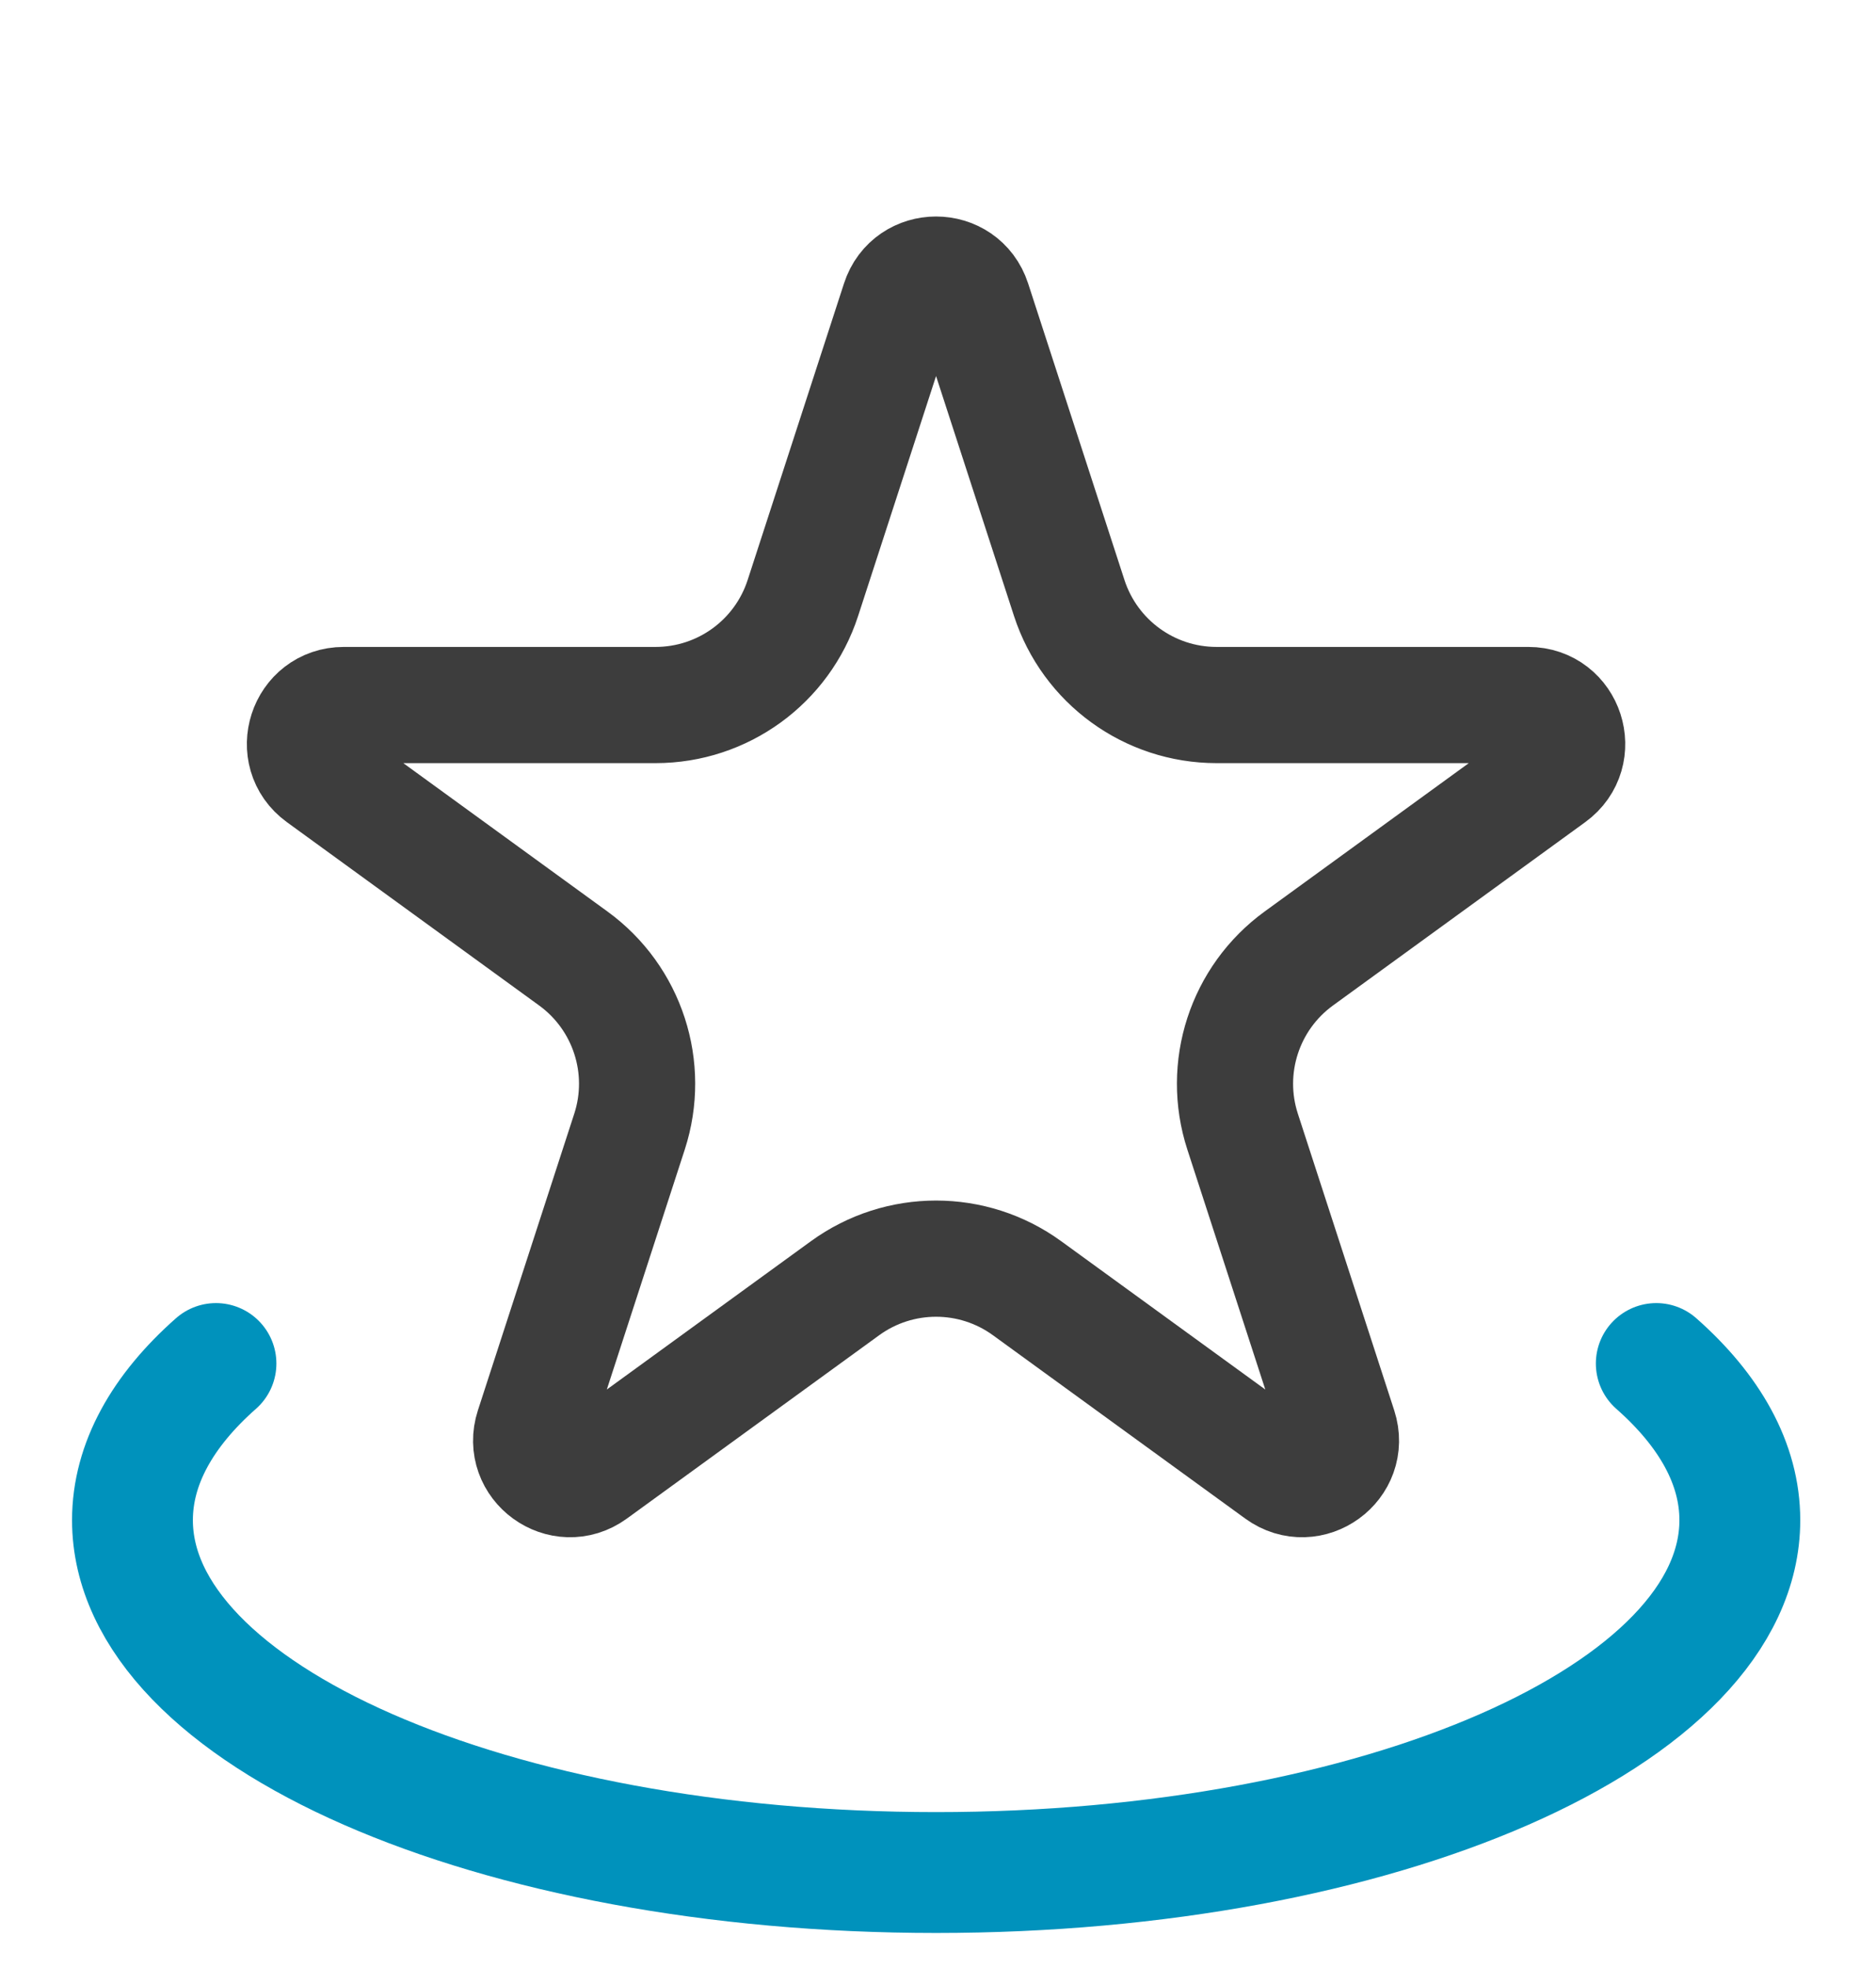
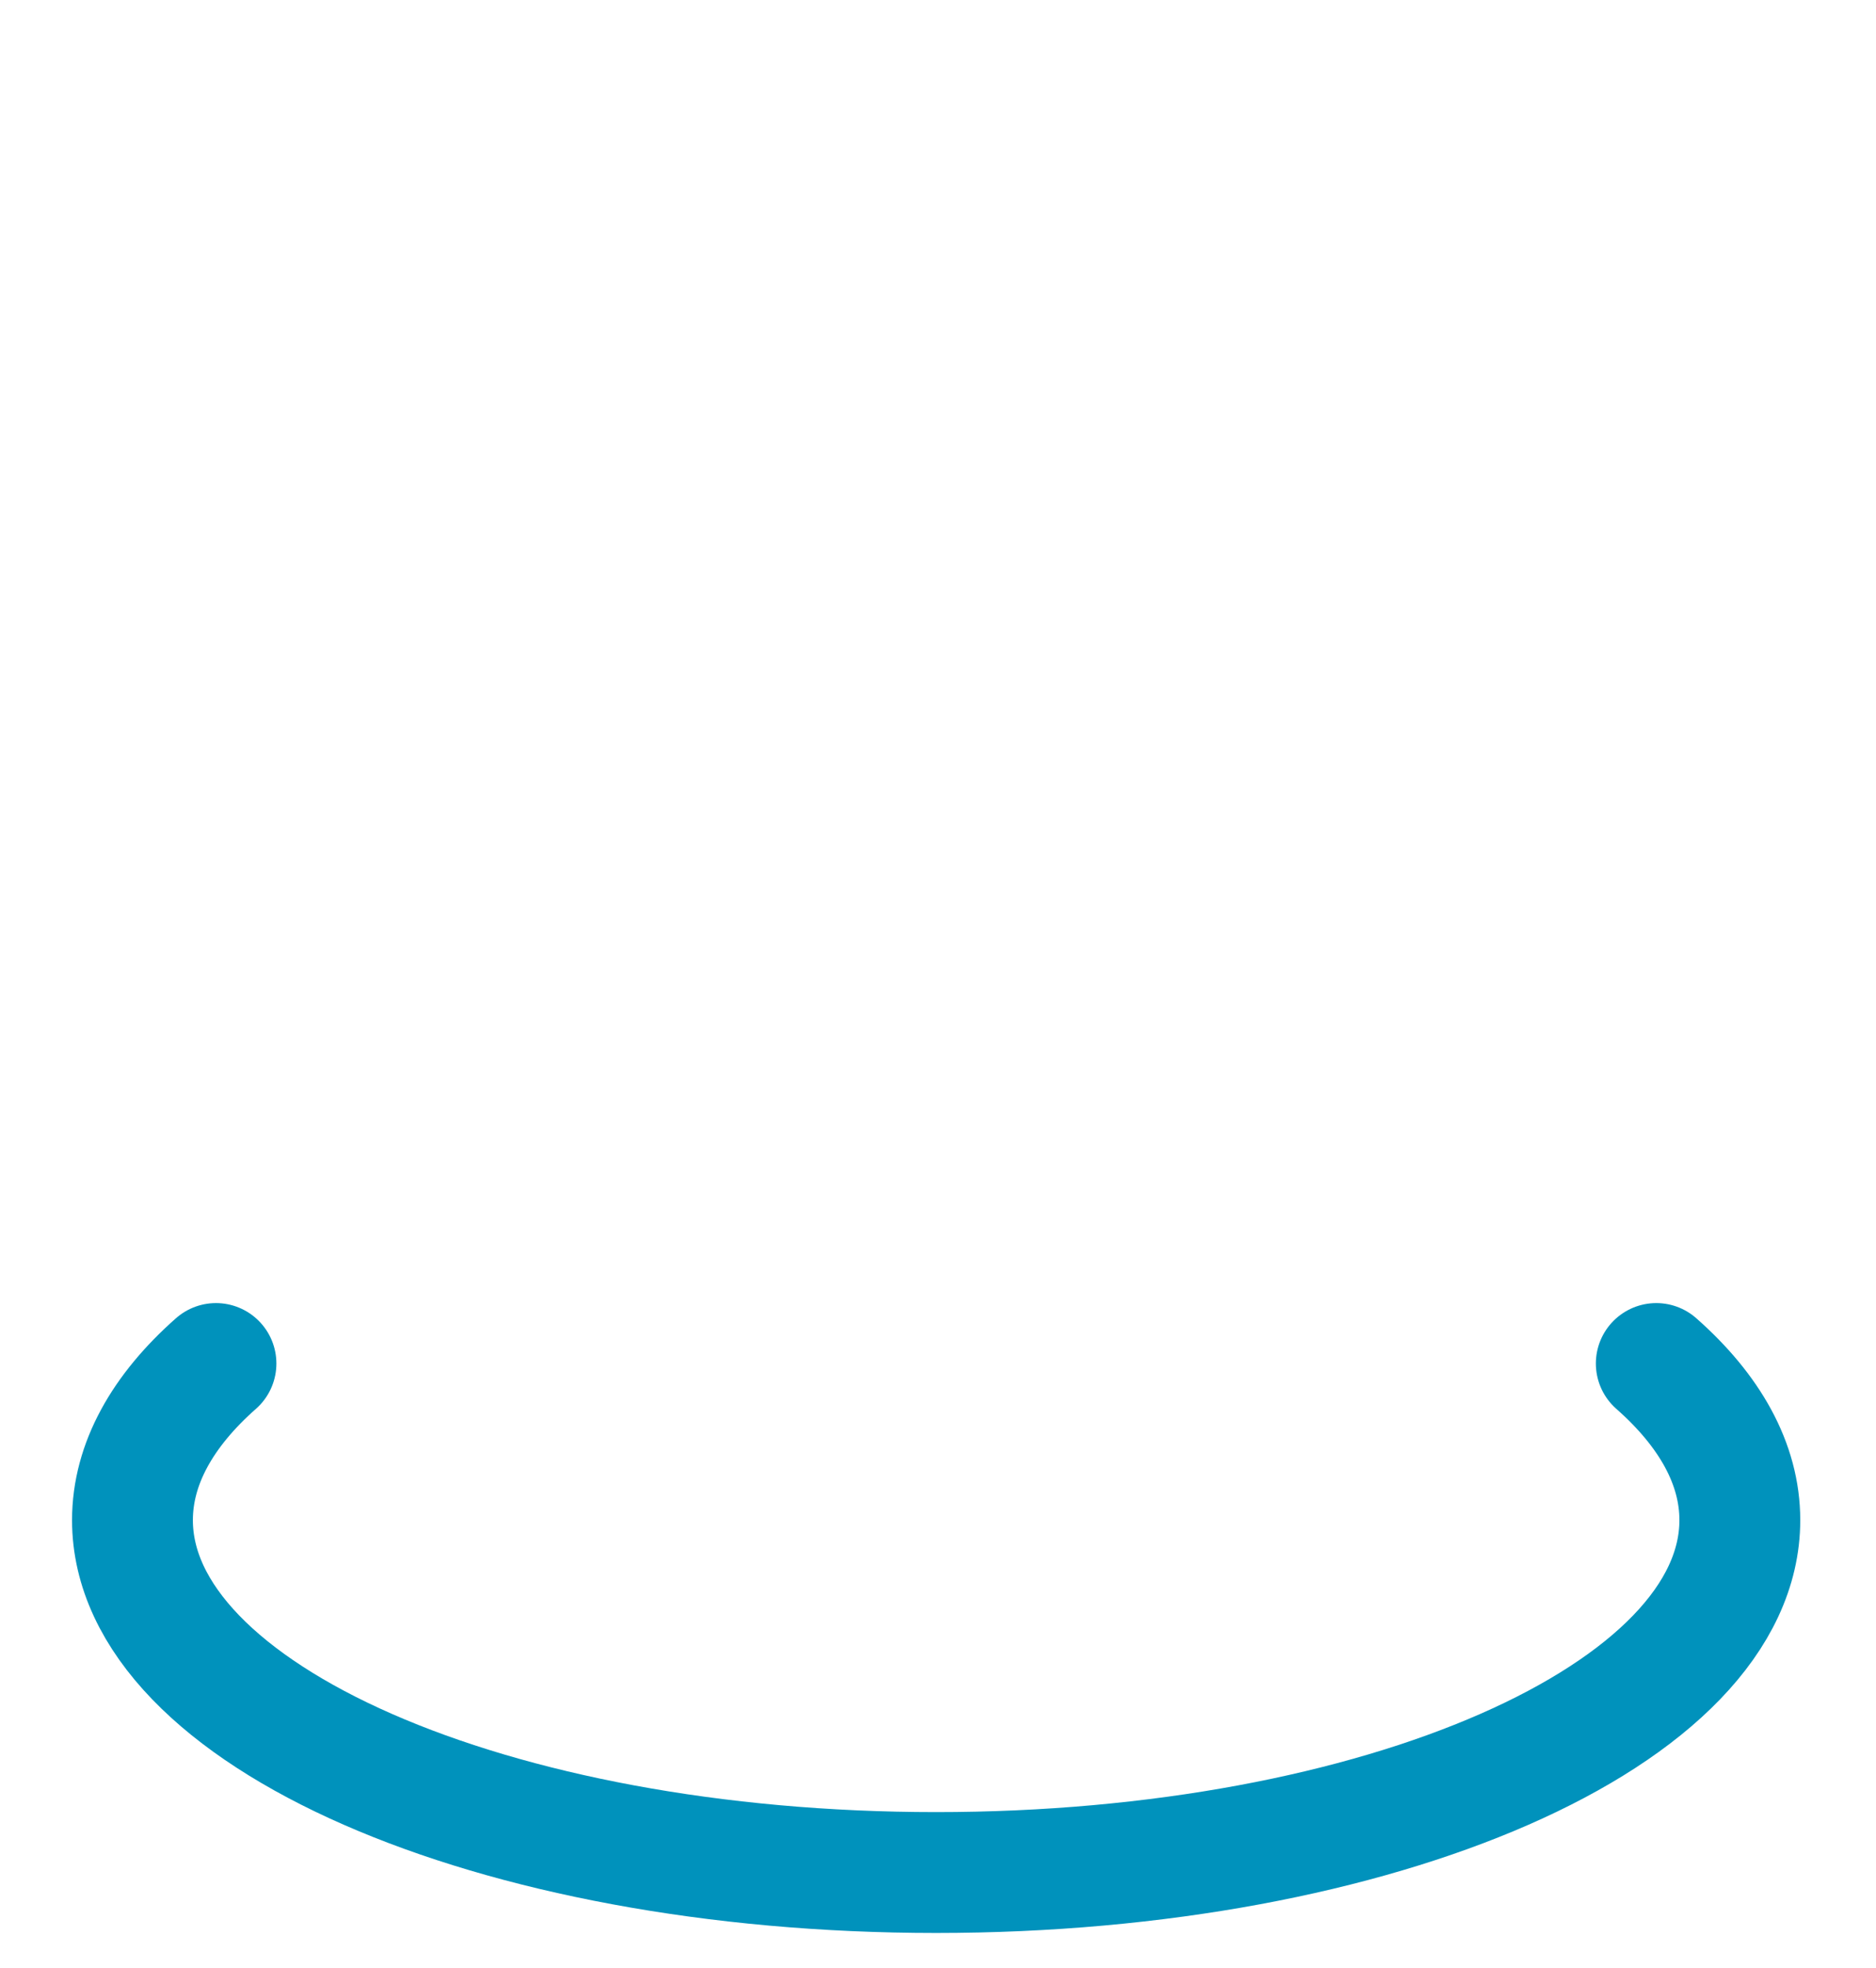
<svg xmlns="http://www.w3.org/2000/svg" width="41" height="43" viewBox="0 0 41 43" fill="none">
-   <path d="M19.653 6.585C19.906 5.805 21.009 5.805 21.262 6.585L23.368 13.066C23.822 14.461 25.121 15.405 26.588 15.405H33.403C34.222 15.405 34.563 16.454 33.9 16.936L28.387 20.942C27.2 21.804 26.704 23.332 27.157 24.726L29.263 31.208C29.516 31.988 28.624 32.636 27.961 32.154L22.447 28.148C21.261 27.286 19.654 27.286 18.468 28.148L12.954 32.154C12.291 32.636 11.399 31.988 11.652 31.208L13.758 24.726C14.211 23.332 13.715 21.804 12.528 20.942L7.015 16.936C6.352 16.454 6.693 15.405 7.512 15.405H14.328C15.794 15.405 17.094 14.461 17.547 13.066L19.653 6.585Z" stroke="#3D3D3D" stroke-width="2.539" />
  <path d="M36.198 29.793C37.367 30.824 38.024 31.986 38.024 33.215C38.024 37.468 30.16 40.915 20.459 40.915C10.758 40.915 2.895 37.468 2.895 33.215C2.895 31.986 3.552 30.824 4.72 29.793" stroke="#0092BC" stroke-width="2.641" stroke-linecap="round" />
</svg>